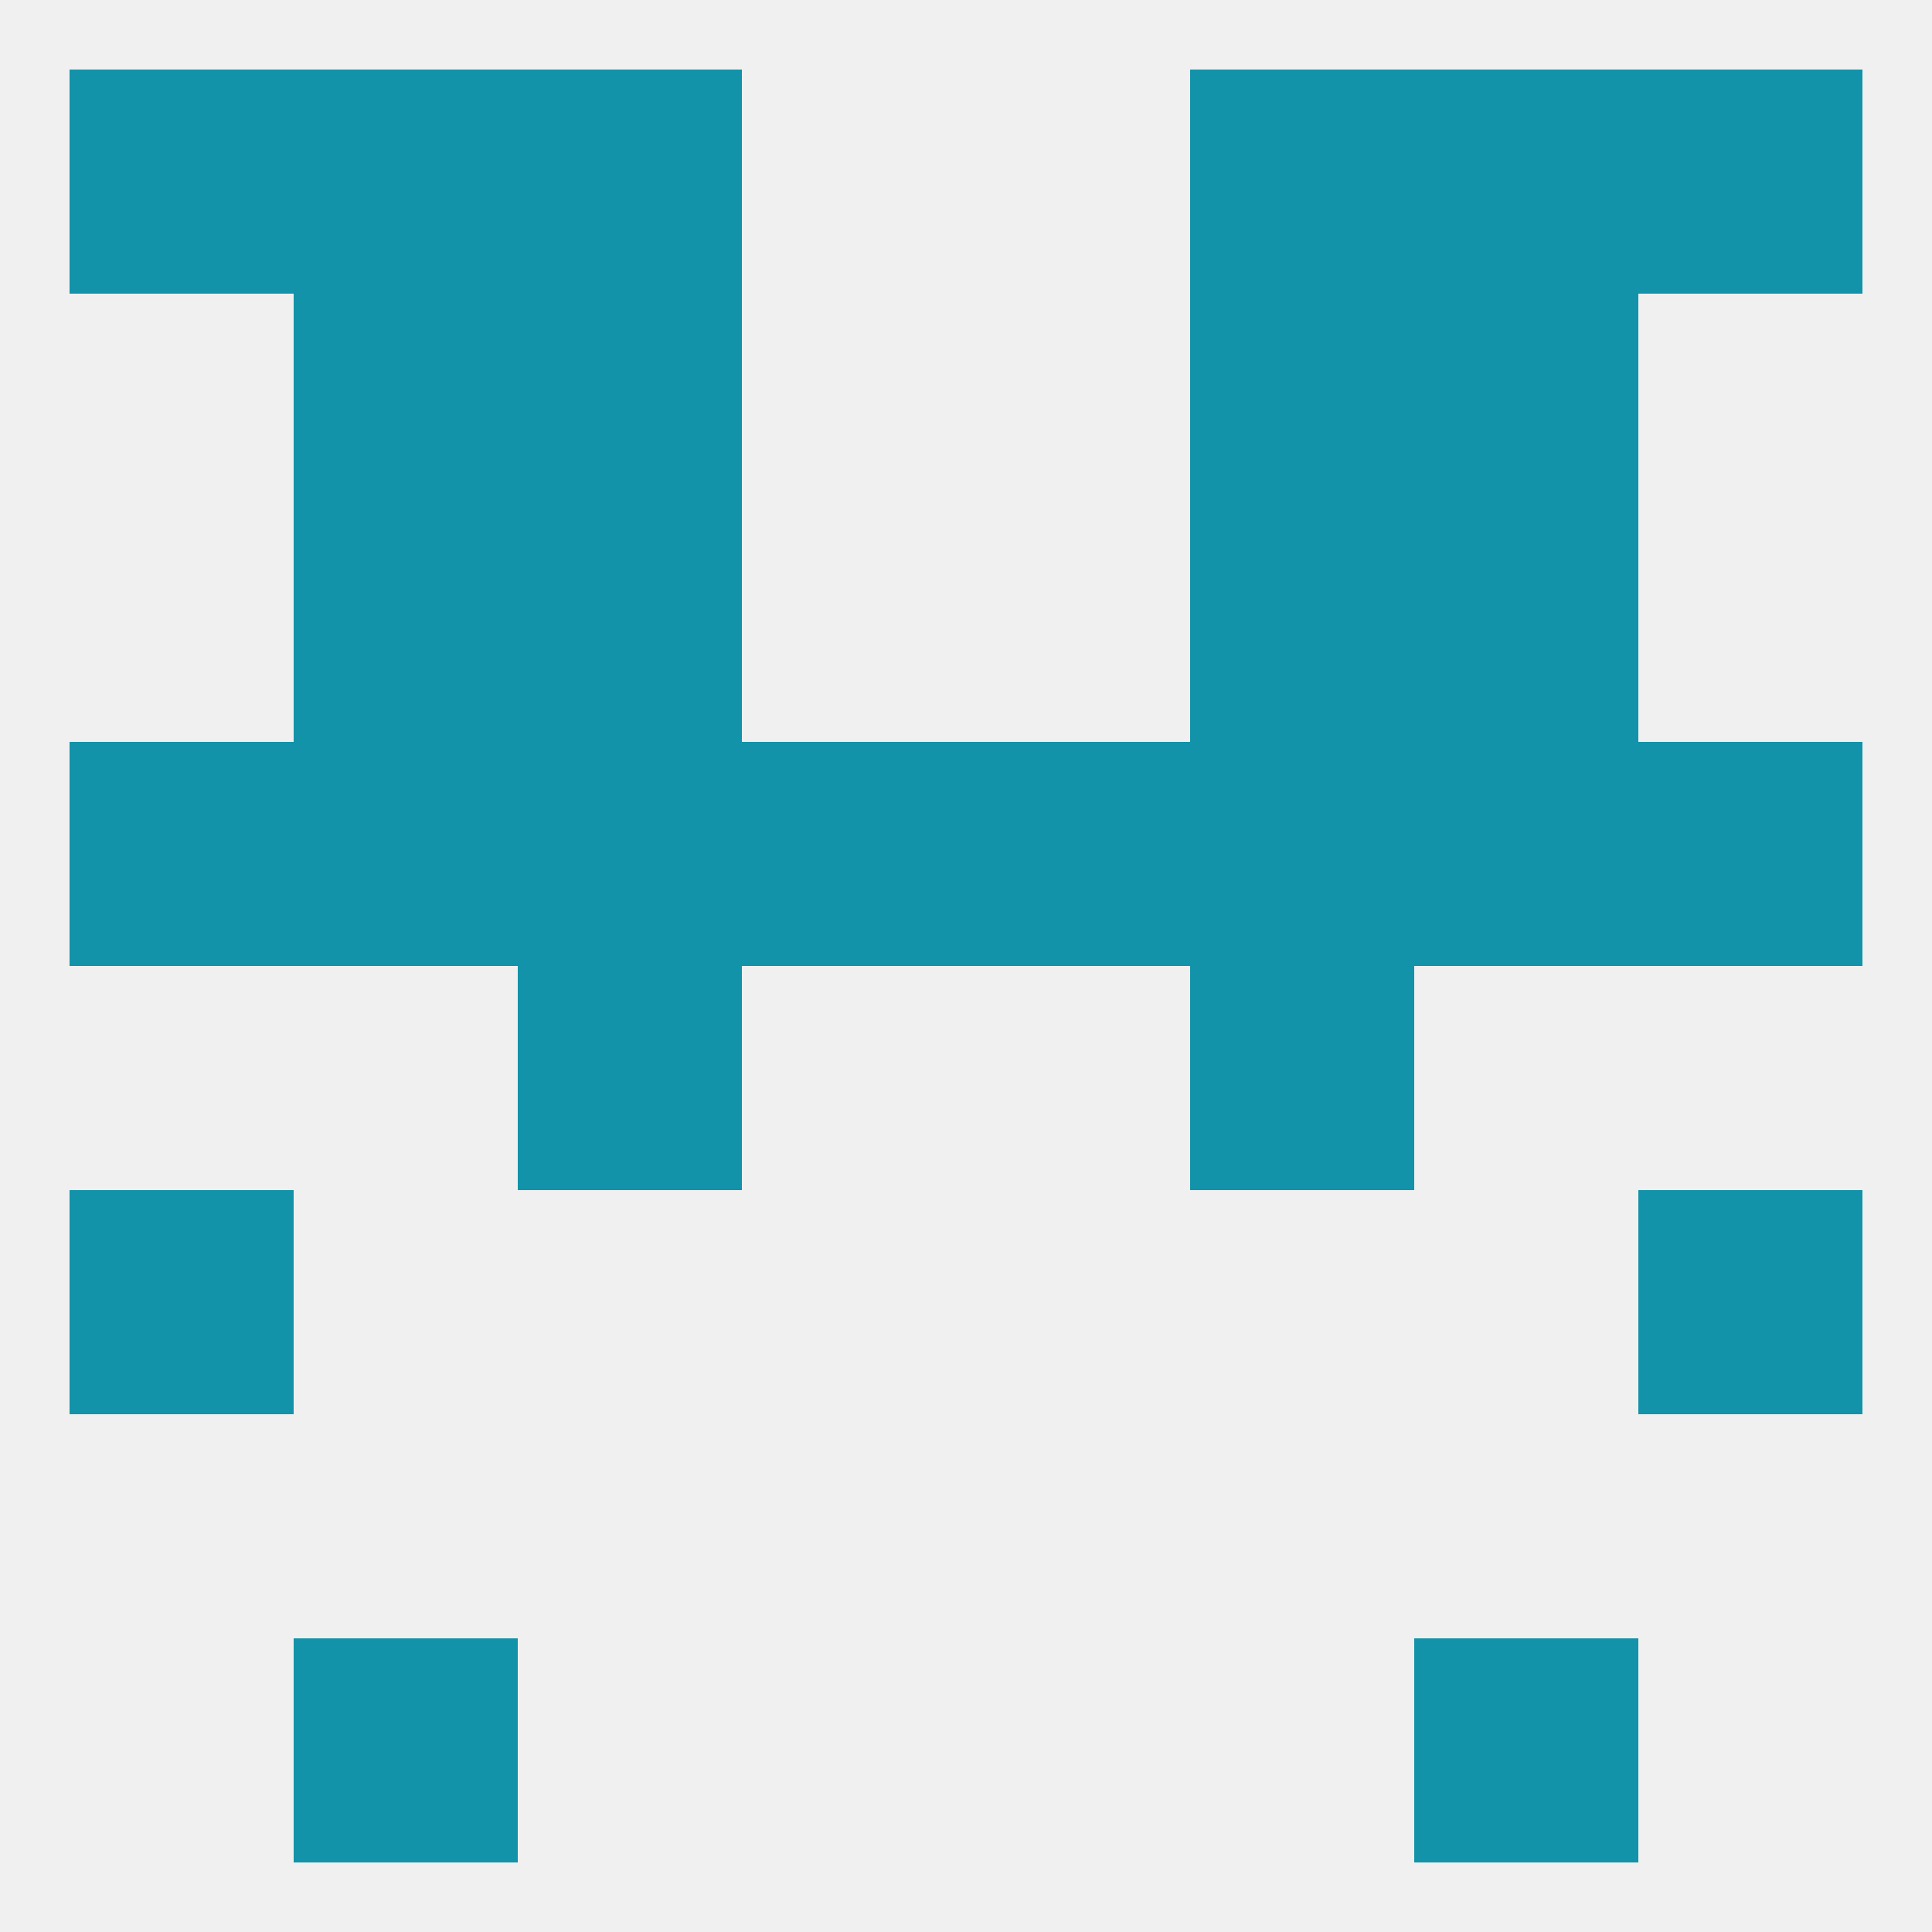
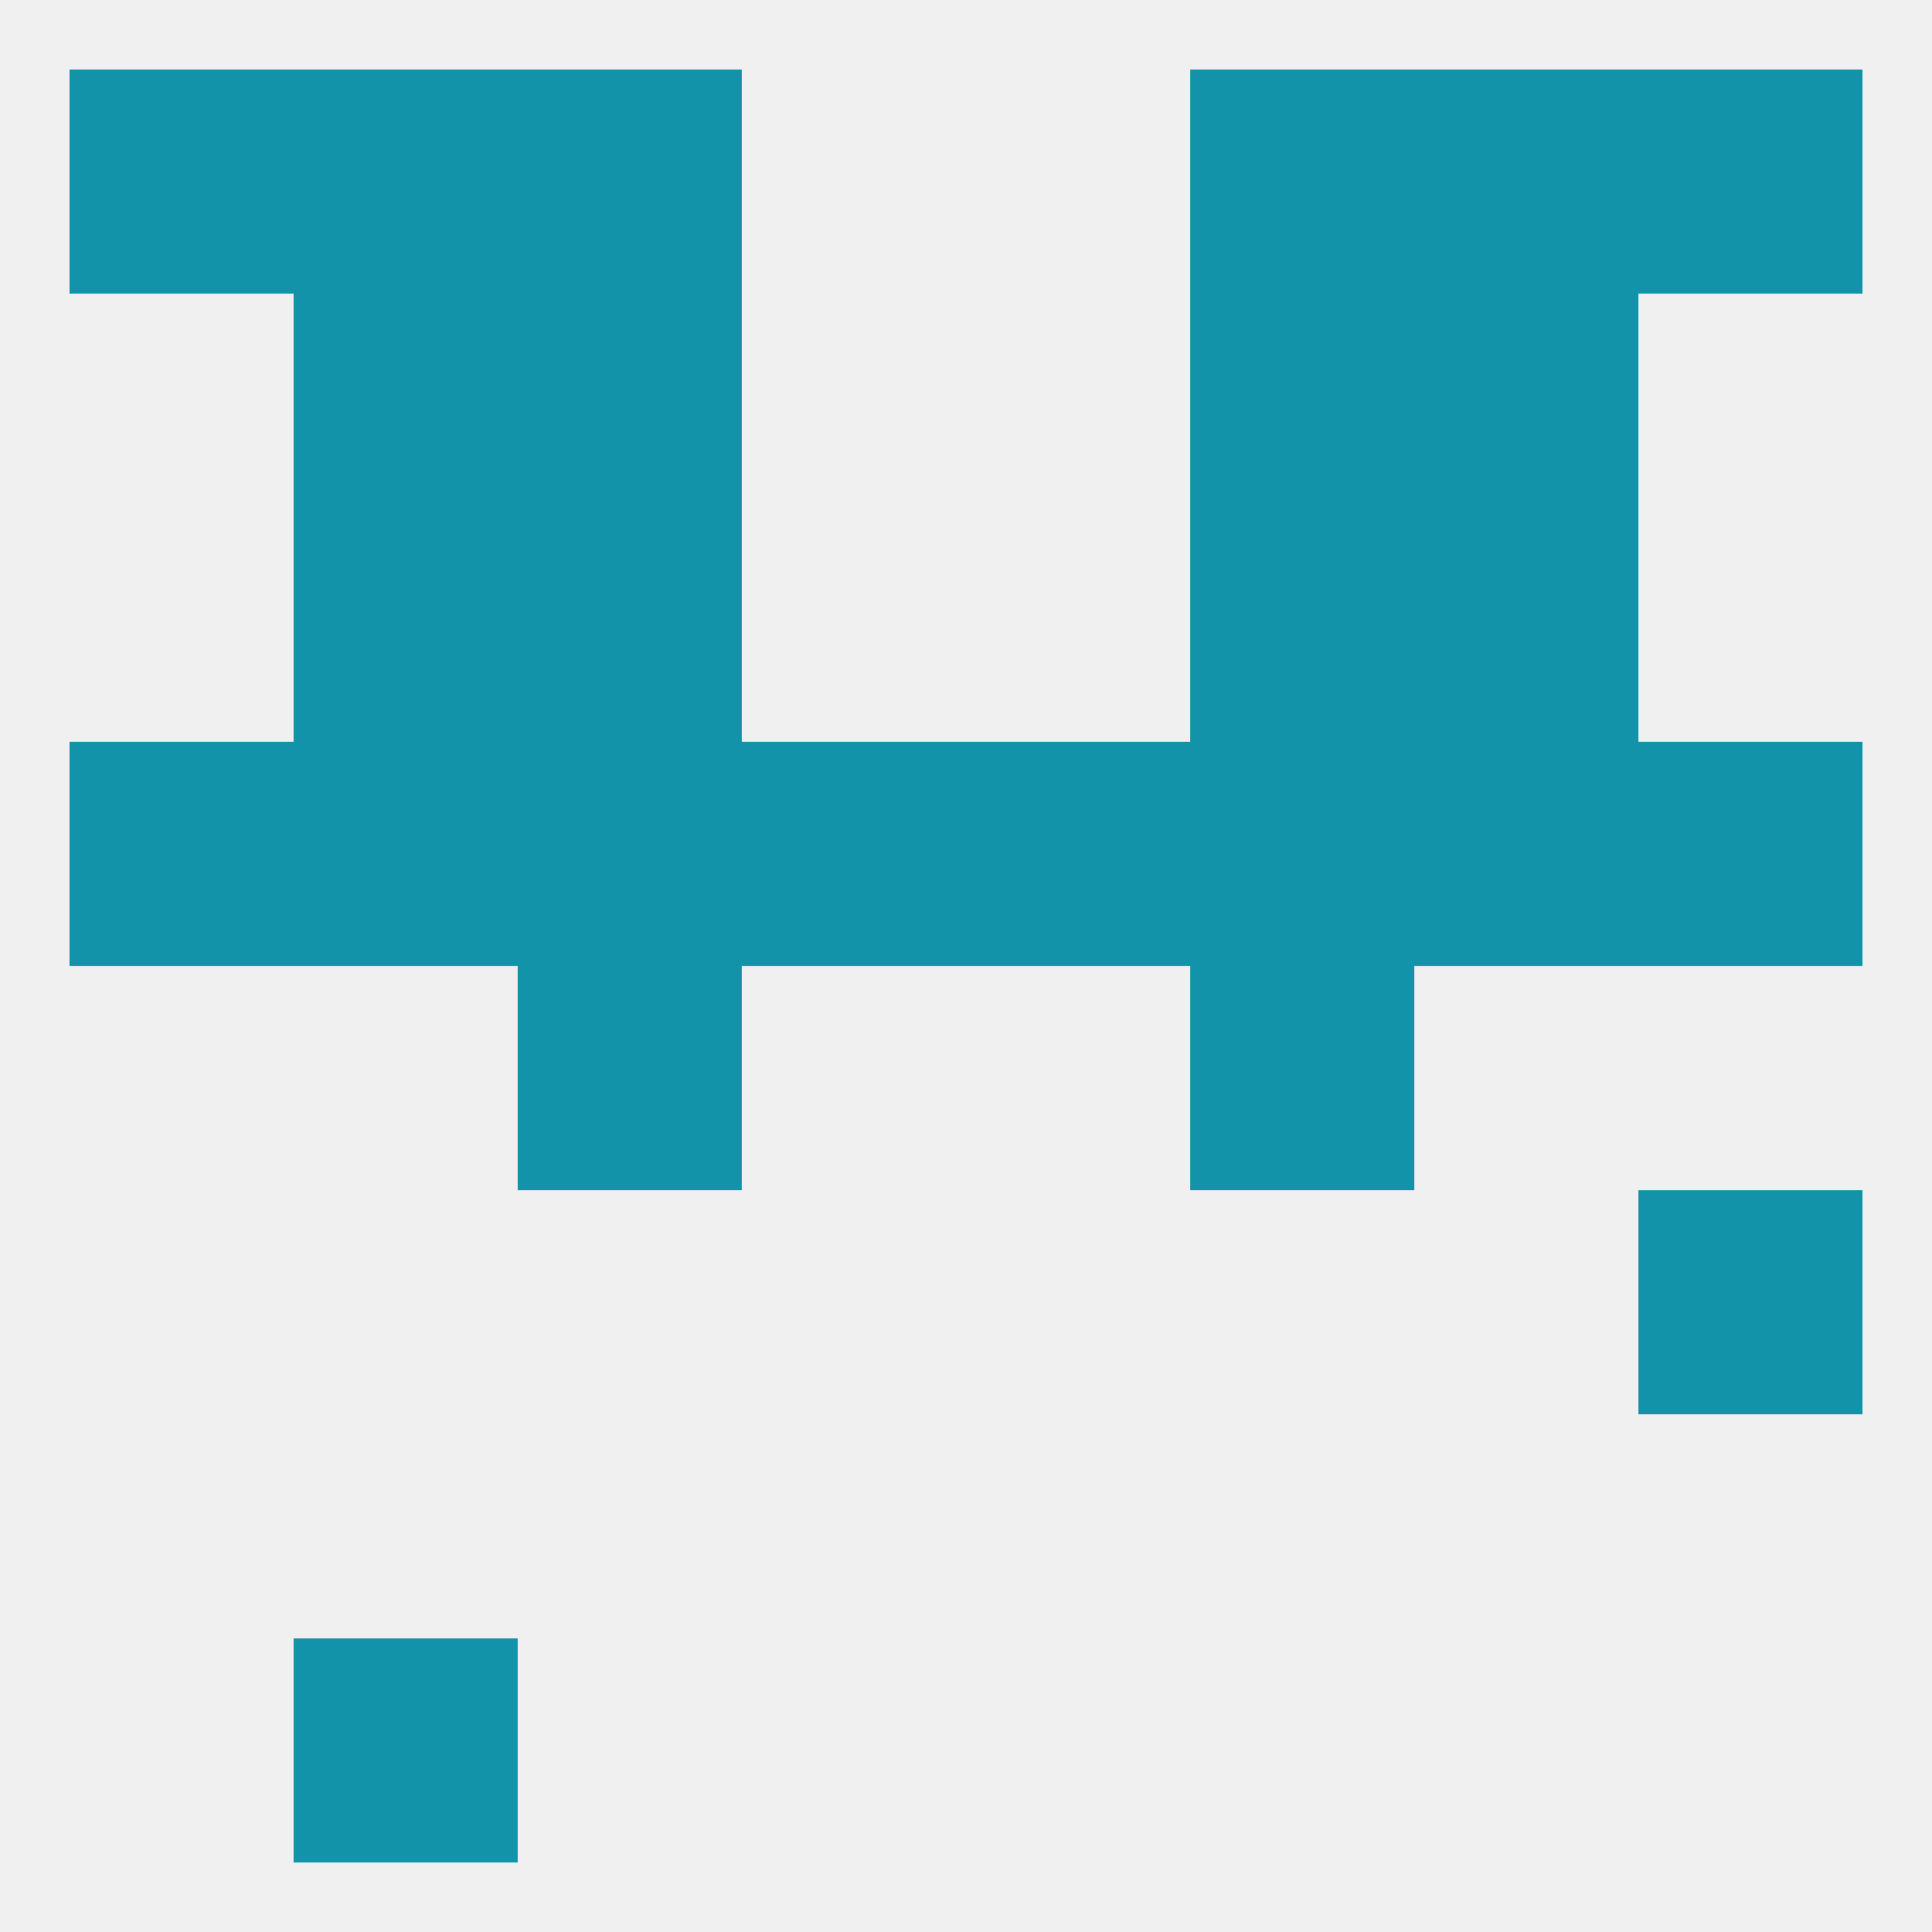
<svg xmlns="http://www.w3.org/2000/svg" version="1.1" baseprofile="full" width="250" height="250" viewBox="0 0 250 250">
  <rect width="100%" height="100%" fill="rgba(240,240,240,255)" />
  <rect x="38" y="38" width="29" height="29" fill="rgba(18,147,169,255)" />
  <rect x="183" y="38" width="29" height="29" fill="rgba(18,147,169,255)" />
  <rect x="67" y="38" width="29" height="29" fill="rgba(18,147,169,255)" />
  <rect x="154" y="38" width="29" height="29" fill="rgba(18,147,169,255)" />
  <rect x="67" y="125" width="29" height="29" fill="rgba(18,147,169,255)" />
  <rect x="154" y="125" width="29" height="29" fill="rgba(18,147,169,255)" />
-   <rect x="9" y="154" width="29" height="29" fill="rgba(18,147,169,255)" />
  <rect x="212" y="154" width="29" height="29" fill="rgba(18,147,169,255)" />
  <rect x="38" y="212" width="29" height="29" fill="rgba(18,147,169,255)" />
-   <rect x="183" y="212" width="29" height="29" fill="rgba(18,147,169,255)" />
  <rect x="67" y="9" width="29" height="29" fill="rgba(18,147,169,255)" />
  <rect x="154" y="9" width="29" height="29" fill="rgba(18,147,169,255)" />
  <rect x="9" y="9" width="29" height="29" fill="rgba(18,147,169,255)" />
  <rect x="212" y="9" width="29" height="29" fill="rgba(18,147,169,255)" />
  <rect x="38" y="9" width="29" height="29" fill="rgba(18,147,169,255)" />
  <rect x="183" y="9" width="29" height="29" fill="rgba(18,147,169,255)" />
  <rect x="9" y="96" width="29" height="29" fill="rgba(18,147,169,255)" />
  <rect x="212" y="96" width="29" height="29" fill="rgba(18,147,169,255)" />
  <rect x="96" y="96" width="29" height="29" fill="rgba(18,147,169,255)" />
  <rect x="38" y="96" width="29" height="29" fill="rgba(18,147,169,255)" />
  <rect x="154" y="96" width="29" height="29" fill="rgba(18,147,169,255)" />
  <rect x="125" y="96" width="29" height="29" fill="rgba(18,147,169,255)" />
  <rect x="183" y="96" width="29" height="29" fill="rgba(18,147,169,255)" />
  <rect x="67" y="96" width="29" height="29" fill="rgba(18,147,169,255)" />
  <rect x="154" y="67" width="29" height="29" fill="rgba(18,147,169,255)" />
  <rect x="38" y="67" width="29" height="29" fill="rgba(18,147,169,255)" />
  <rect x="183" y="67" width="29" height="29" fill="rgba(18,147,169,255)" />
  <rect x="67" y="67" width="29" height="29" fill="rgba(18,147,169,255)" />
</svg>